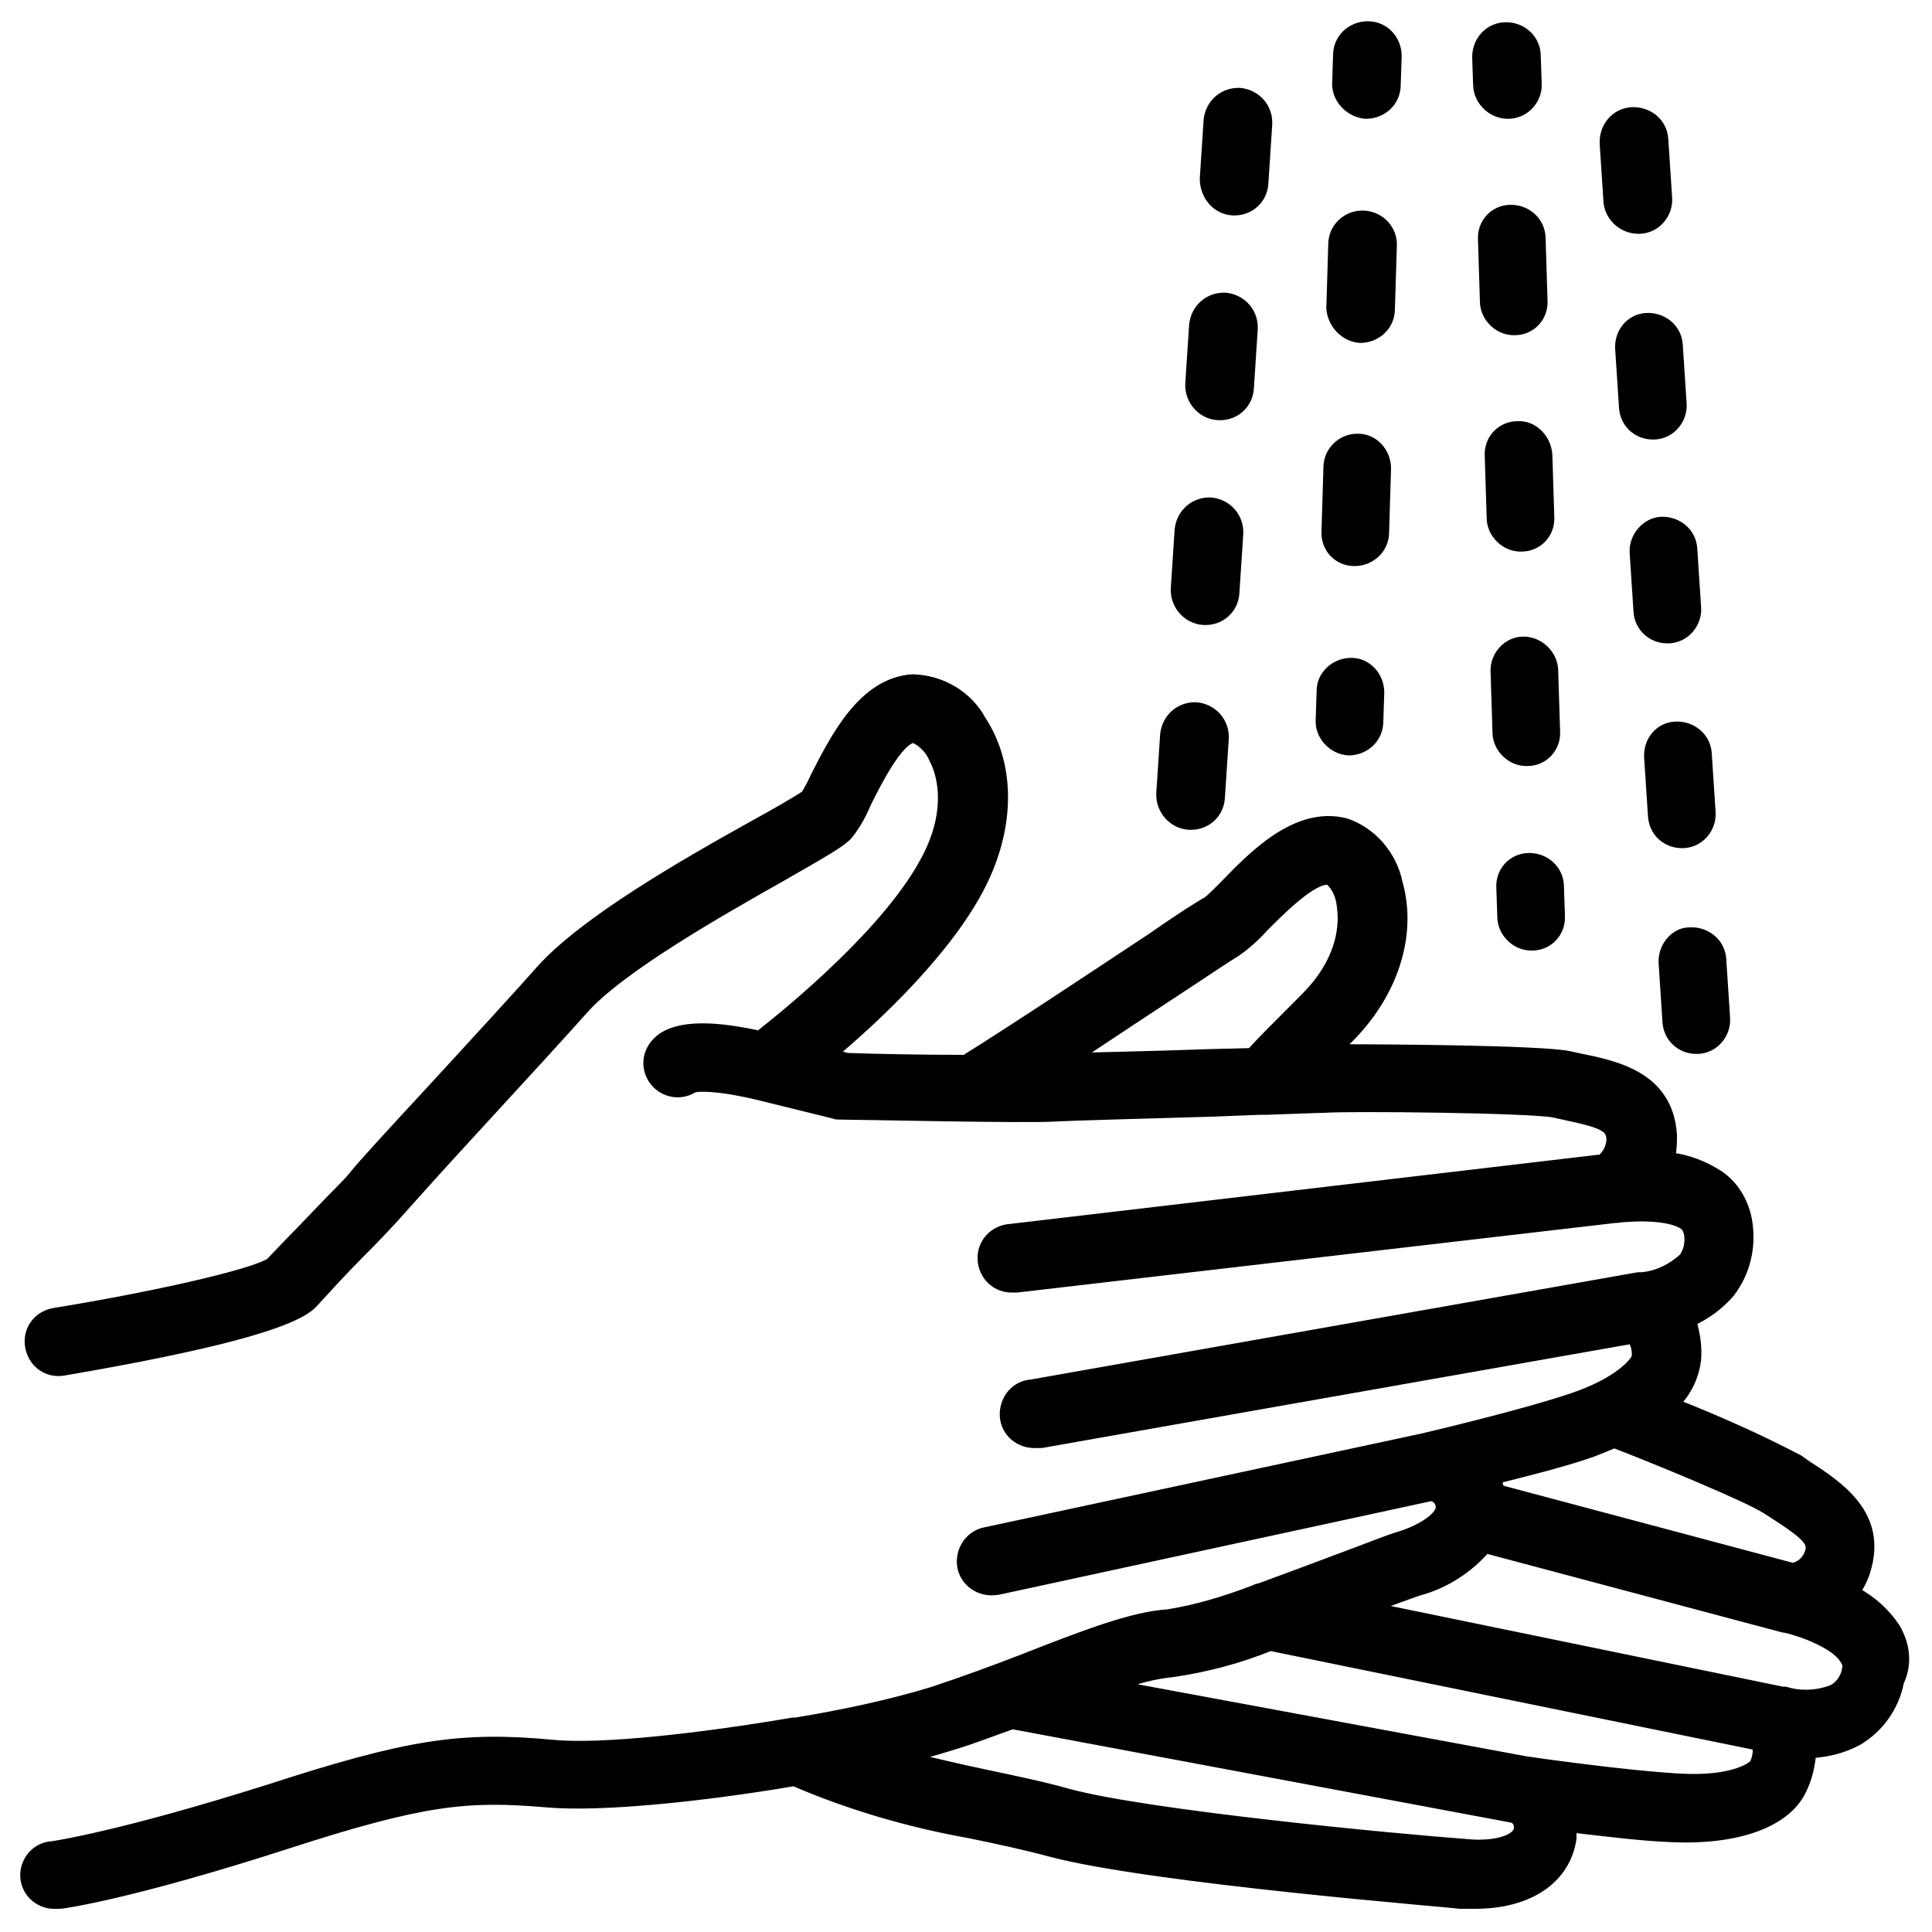
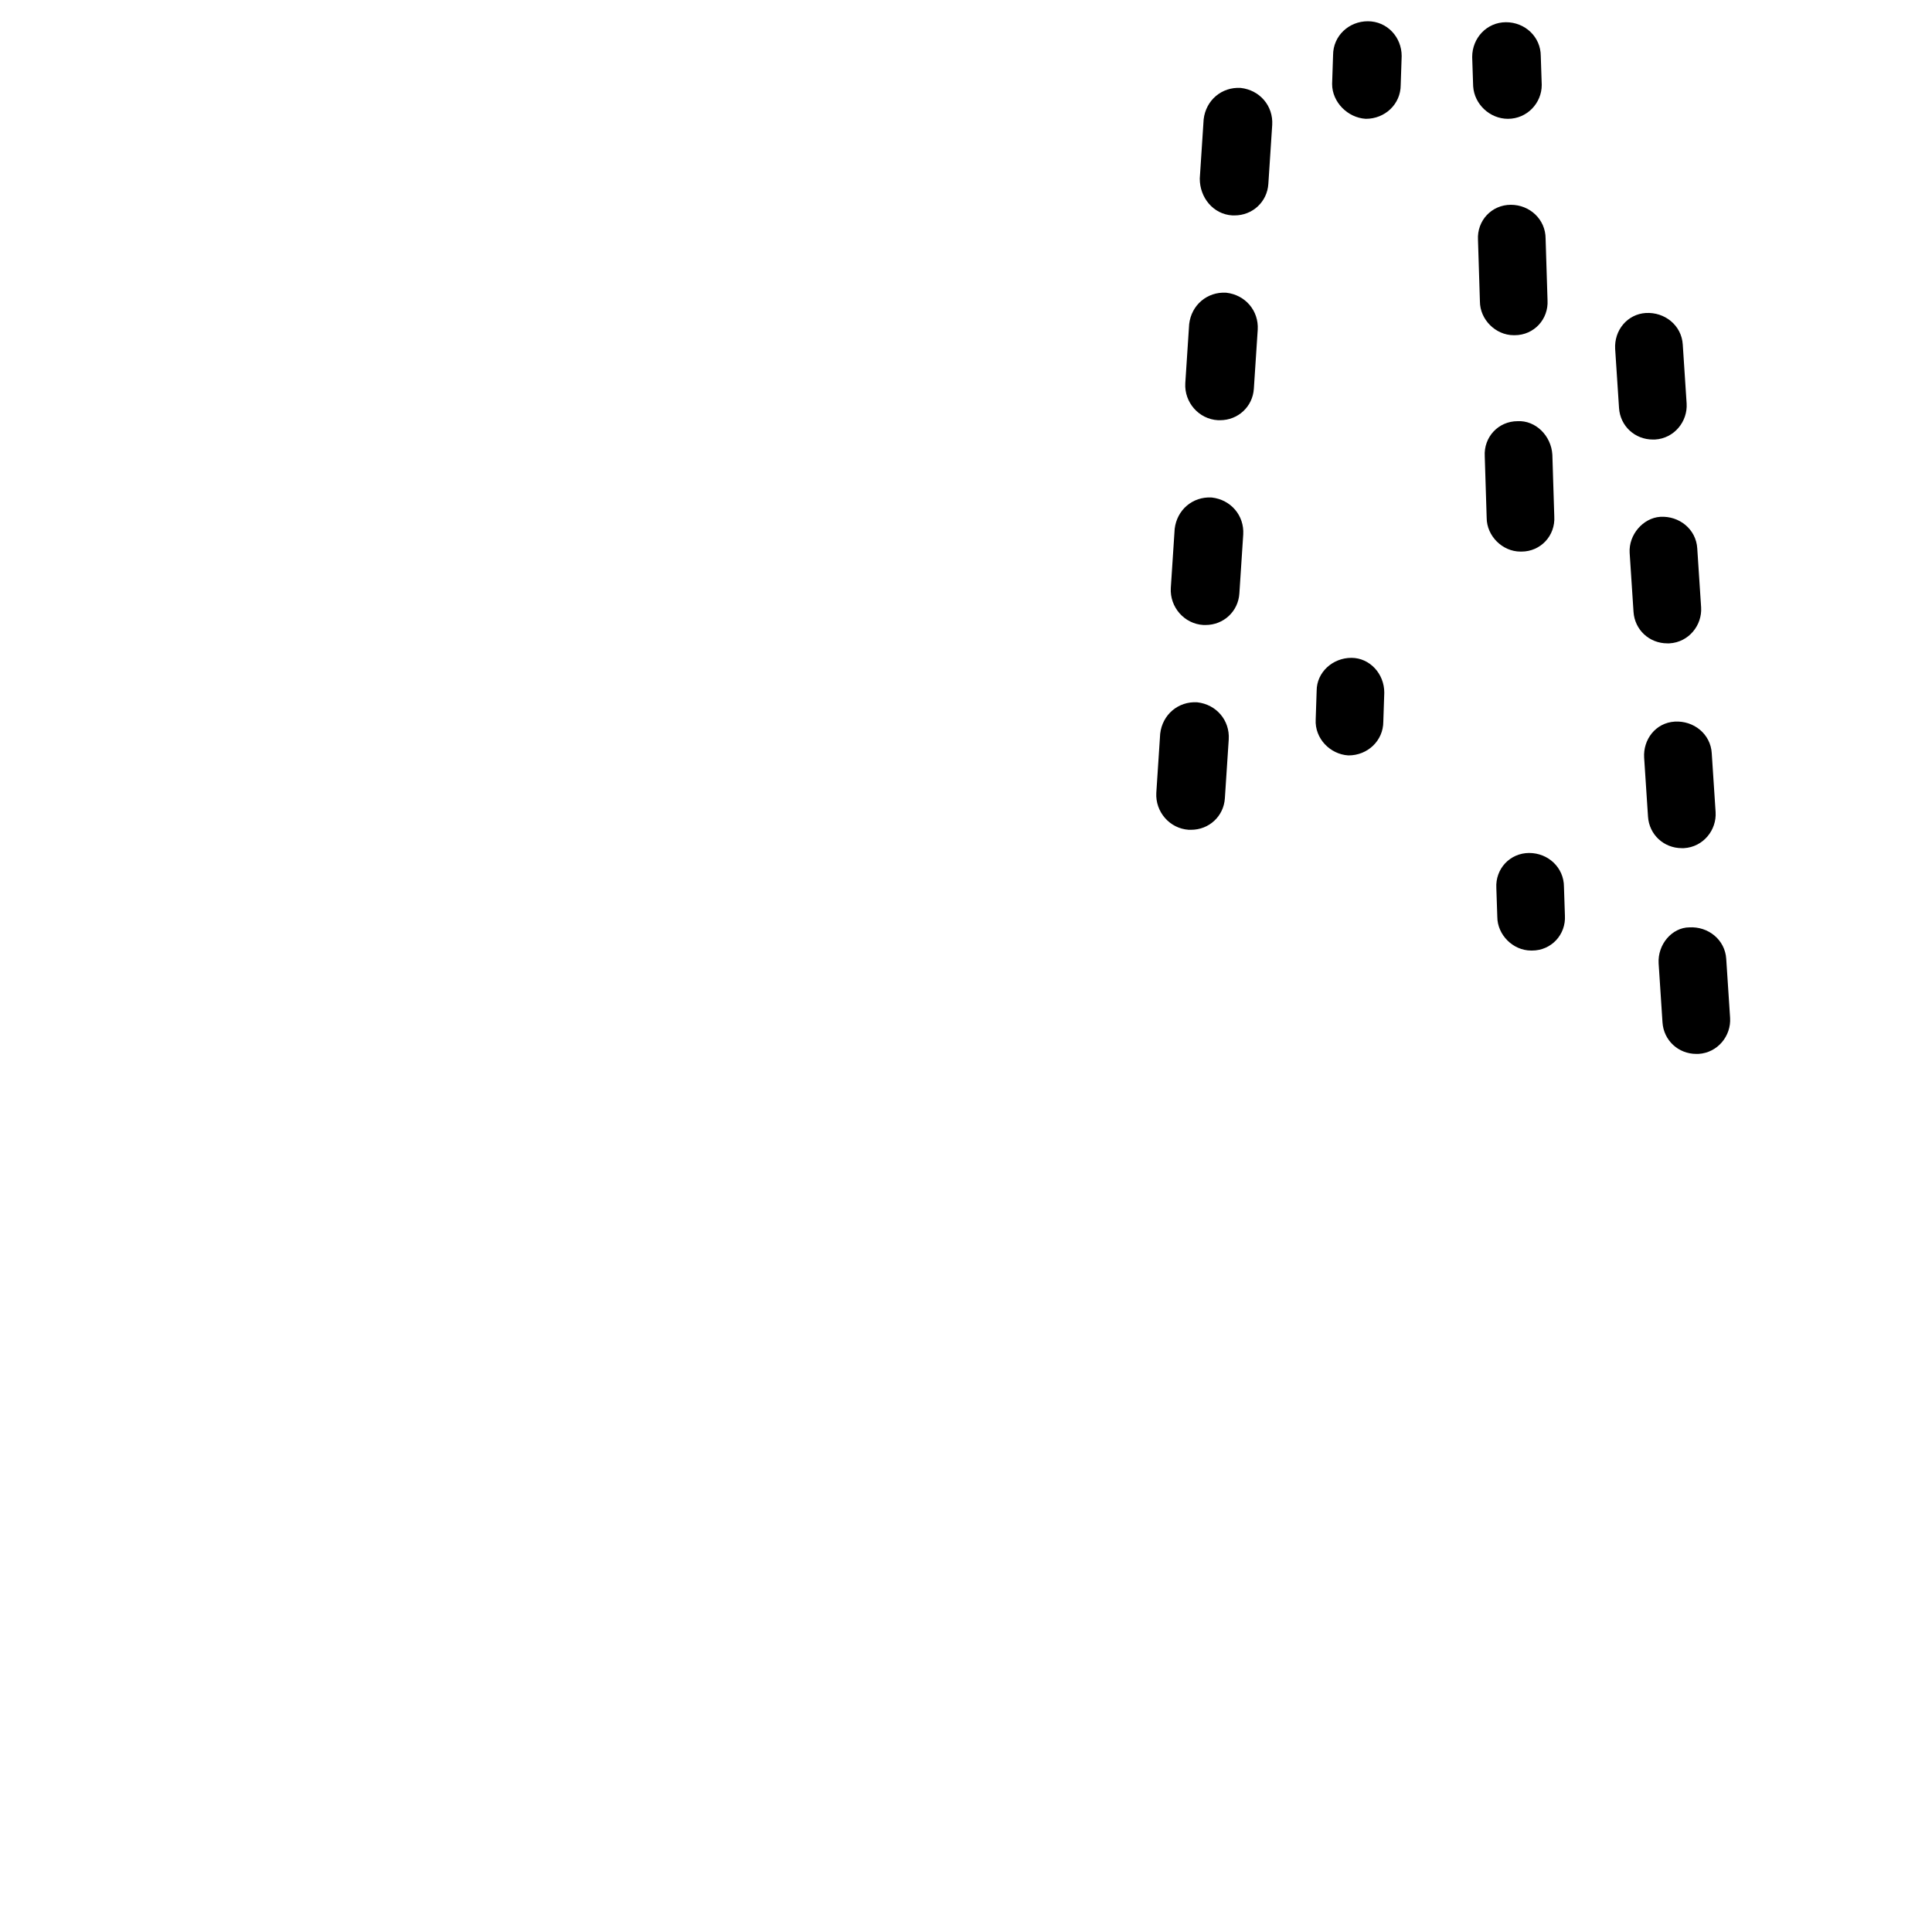
<svg xmlns="http://www.w3.org/2000/svg" xml:space="preserve" style="enable-background:new 0 0 200 200;" viewBox="0 0 200 200" y="0px" x="0px" id="Layer_1" version="1.1">
  <style type="text/css">
	.st0{stroke:#000000;stroke-miterlimit:10;}
</style>
  <title>wash hands, wash, hands, water, water tap, hygiene_1</title>
  <g>
-     <path d="M196.2,168.5c-1-1.5-2.4-2.8-4.1-3.7c0.4-0.7,0.8-1.4,1-2.1c1.9-5.9-2.8-8.9-6.2-11.1l-0.7-0.5   c-4.2-2.2-8.5-4.1-12.8-5.8c1.2-1.2,2-2.8,2.2-4.6c0.1-1.3-0.1-2.7-0.5-3.9c1.5-0.7,2.9-1.7,4-3c1.6-2.1,2.2-4.7,1.8-7.3   c-0.3-1.9-1.3-3.7-2.9-4.8c-1.5-1-3.3-1.7-5.1-1.9c0.2-0.8,0.2-1.6,0.2-2.3c-0.4-6.1-5.8-7.2-9.8-8l-0.9-0.2   c-3-0.6-18.8-0.7-23.9-0.7l1.1-1.1c4.7-4.7,6.6-10.8,5.1-16.1c-0.6-2.9-2.7-5.3-5.4-6.2l0,0c-5.1-1.3-9.6,3.4-12.6,6.5   c-0.6,0.6-1.4,1.4-1.7,1.6l0,0c-0.7,0.4-2.5,1.5-5.8,3.8c-5.6,3.7-14,9.3-19.3,12.6c-4.5,0-9.4-0.1-12.2-0.2l-1.5-0.4   c4.9-4.1,12.1-11,15.4-17.6c3-6,3-12.3,0-16.9c-1.4-2.6-4.1-4.2-7.1-4.3c-5.2,0.3-8.1,6.2-10.1,10.1c-0.3,0.7-0.8,1.6-1,1.9   c-0.7,0.5-3.3,2-5.5,3.2c-7,3.9-17.5,9.9-22,15c-1.4,1.6-6.7,7.4-11.4,12.5c-3.8,4.1-7.1,7.7-7.8,8.6s-2.2,2.3-3.8,4   c-1.8,1.9-3.7,3.8-4.9,5.1c-2,1.3-13.1,3.7-22.4,5.2c-1.7,0.3-2.8,1.8-2.5,3.5s1.8,2.8,3.5,2.5c15.2-2.6,23.9-4.9,25.8-7   c1.1-1.2,3-3.3,4.8-5.1c1.8-1.8,3.2-3.3,4-4.2s4.1-4.6,7.7-8.5c4.7-5.1,10-10.9,11.5-12.6c3.8-4.3,14.2-10.2,20.4-13.7   c4.7-2.7,6.3-3.6,7-4.4c0.8-1,1.4-2.1,1.9-3.3c1-2,3.3-6.6,4.9-6.7c0.9,0.4,1.7,1.2,2.1,2.2c0.7,1.3,1.9,5-0.7,10.1   c-3.8,7.5-14.1,15.9-17.4,18.5c-5.4-1.2-9-1-10.6,0.7c-1.2,1.2-1.2,3.1,0,4.3c1,1,2.6,1.2,3.8,0.4c0.4-0.1,2.2-0.3,6.8,0.8l7.7,1.9   c0.2,0.1,0.5,0.1,0.7,0.1c1.9,0,19.1,0.4,22.2,0.2c1.7-0.1,9.4-0.3,16.2-0.5l5.1-0.2h0.2h0.5c3-0.1,5.3-0.2,5.9-0.2   c2.5-0.2,21.5,0,23.8,0.5l0.9,0.2c4.3,0.9,4.9,1.3,5,2.5c0,0.8-0.4,1.6-1,2.1l-61.2,7.2c-1.7,0.1-3,1.5-2.9,3.2   c0.1,1.7,1.5,3,3.2,2.9h0.4l61.9-7.2h0.1c1.5-0.2,5.4-0.4,7,0.7c0.3,0.2,0.4,0.5,0.5,0.8c0.2,0.9,0,1.9-0.5,2.6   c-1.2,1.1-2.8,1.9-4.4,2h-0.3l-62.8,11.1c-1.7,0.1-2.9,1.6-2.8,3.3s1.6,2.9,3.3,2.8c0.2,0,0.4,0,0.5,0l61.2-10.8   c0.3,0.6,0.5,1.2,0.4,1.9c-0.1,0.4-1.6,2.5-6.6,4.2c-5.3,1.8-15.2,4.1-15.6,4.2l0,0l-45.2,9.7c-1.6,0.3-2.7,1.9-2.4,3.6   c0.3,1.6,1.9,2.7,3.6,2.4c0,0,0.1,0,0.1,0l44.8-9.7c0.5,0,0.9,0.4,1,0.9c0.3,1.1-1.9,2.5-4.1,3.2c-1.1,0.3-3.3,1.2-6,2.2   c-2.4,0.9-5.6,2.1-8.6,3.2c-0.2,0-0.4,0.1-0.6,0.2c-2.9,1.1-5.8,2-8.9,2.5c-3.6,0.2-8.8,2.2-14.9,4.6c-3.1,1.2-6.4,2.4-9.4,3.4   c-4.6,1.4-9.4,2.4-14.2,3.2h-0.3c-9.4,1.6-19.8,2.8-24.9,2.3c-9.6-0.9-15.1,0-29.3,4.6c-15.5,4.9-22.4,5.9-22.5,5.9   c-1.7,0.1-2.9,1.6-2.8,3.2c0.1,1.7,1.6,2.9,3.2,2.8h0.4c0.3,0,7.4-1,23.5-6.2c14.2-4.6,18.7-5,26.9-4.3c5.6,0.5,16.2-0.6,25.6-2.2   c5.8,2.5,12,4.3,18.2,5.4c2.9,0.6,5.7,1.2,8.3,1.9c10.5,2.8,42.1,5.3,42.5,5.4c0.4,0,1,0,1.5,0c5.6,0,9.4-2.6,10-6.8   c0-0.4,0-0.7,0-1.1c3.4,0.4,7.4,0.9,10.4,1c6.7,0.3,11.8-1.5,13.4-4.9c0.6-1.2,0.9-2.5,1-3.8c1.7-0.1,3.3-0.5,4.8-1.3   c2.2-1.3,3.8-3.5,4.3-6.1C197.5,172.2,197.2,170.2,196.2,168.5z M125.3,109.1c-5.3,0.2-10.8,0.3-14,0.4c3.9-2.6,8-5.3,11.2-7.4   c2.7-1.8,5-3.3,5.5-3.6l0,0c1-0.7,2-1.6,2.8-2.5c1.5-1.5,5.1-5.2,6.8-4.9c0.8,0.7,1.2,1.7,1.3,2.8c0.2,1.5,0.3,5.3-3.8,9.4   c-2.9,2.9-4.6,4.6-5.4,5.5l-0.2,0.2L125.3,109.1z M164.9,150.3c0.8-0.3,1.5-0.6,2.2-0.9c3.7,1.4,13.9,5.6,15.7,6.8l0.8,0.5   c3.7,2.4,4.1,3,3.7,4.1c-0.3,0.8-0.9,1.3-1.7,1.5l-30.4-8.1v-0.1c-0.1-0.4-0.2-0.7-0.3-1C158.1,152.3,162.1,151.3,164.9,150.3   L164.9,150.3z M152.1,190.9c-8.1-0.6-33.1-3-41.4-5.2c-2.8-0.8-5.8-1.4-8.6-2c-2.9-0.6-5.3-1.2-7.9-1.8c1.7-0.4,3.3-0.9,4.6-1.3   c2-0.6,4-1.4,6-2.1l51.8,9.7c0.5,0.2,0.7,0.7,0.6,1.2C156.9,190.6,154.4,191.1,152.1,190.9z M181.6,182.6c-0.3,0.4-2.4,1.8-7.7,1.5   c-5.6-0.3-15.4-1.7-16-1.8l-42.1-7.8c1.8-0.7,3.7-1.2,5.7-1.4c3.4-0.5,6.8-1.4,10-2.7l50.4,10.3C182,181.4,181.9,182,181.6,182.6   L181.6,182.6z M191.2,172.7c-0.1,0.9-0.7,1.8-1.5,2.2c-1.5,0.6-3.3,0.7-4.9,0.2h-0.1h-0.2l-42.3-8.7c2-0.8,3.8-1.4,4.6-1.7   c2.7-0.7,5.2-2.3,7-4.4l30.8,8.2h0.1c1.5,0.3,5.2,1.6,6.2,3.2C191.1,172,191.3,172.3,191.2,172.7L191.2,172.7z" class="st0" />
-     <path d="M169.6,23.7h0.2c1.7-0.1,2.9-1.6,2.8-3.2c0,0,0,0,0,0l-0.4-6.1c-0.1-1.7-1.6-2.9-3.3-2.8   c-1.7,0.1-2.9,1.6-2.8,3.3l0.4,6.1C166.7,22.5,168,23.7,169.6,23.7z" class="st0" />
    <path d="M167.7,36.1l0.4,6.1c0.1,1.6,1.4,2.8,3,2.8h0.2c1.7-0.1,2.9-1.6,2.8-3.2c0,0,0,0,0,0l-0.4-6.1   c-0.1-1.7-1.6-2.9-3.3-2.8C168.8,33,167.6,34.4,167.7,36.1L167.7,36.1z" class="st0" />
    <path d="M169.2,57.2l0.4,6.1c0.1,1.6,1.4,2.8,3,2.8h0.2c1.7-0.1,2.9-1.6,2.8-3.2c0,0,0,0,0,0l-0.4-6.1   c-0.1-1.7-1.6-2.9-3.3-2.8C170.4,54.1,169.1,55.6,169.2,57.2L169.2,57.2z" class="st0" />
    <path d="M172.2,99.7l0.4,6.1c0.1,1.6,1.4,2.8,3,2.8h0.2c1.7-0.1,2.9-1.6,2.8-3.2c0,0,0,0,0,0l-0.4-6.1   c-0.1-1.7-1.6-2.9-3.3-2.8C173.4,96.5,172.1,98,172.2,99.7L172.2,99.7z" class="st0" />
    <path d="M170.7,78.4l0.4,6.1c0.1,1.6,1.4,2.8,3,2.8h0.2c1.7-0.1,2.9-1.6,2.8-3.2c0,0,0,0,0,0l-0.4-6.1   c-0.1-1.7-1.6-2.9-3.3-2.8S170.6,76.8,170.7,78.4L170.7,78.4z" class="st0" />
    <path d="M141.4,11.8L141.4,11.8c1.7,0,3.1-1.3,3.1-3l0.1-3c0-1.7-1.3-3.1-3-3.1c-1.7,0-3.1,1.3-3.1,3l-0.1,3   C138.4,10.3,139.8,11.7,141.4,11.8C141.4,11.8,141.4,11.8,141.4,11.8z" class="st0" />
-     <path d="M140.2,58.1L140.2,58.1c1.7,0,3.1-1.3,3.1-3l0.2-6.6c0-1.7-1.3-3.1-2.9-3.1h-0.1c-1.6,0-3,1.3-3,3l-0.2,6.6   C137.2,56.7,138.5,58.1,140.2,58.1z" class="st0" />
-     <path d="M140.8,35L140.8,35c1.7,0,3.1-1.3,3.1-3l0.2-6.5c0.1-1.7-1.2-3.1-2.9-3.2c-0.1,0-0.1,0-0.2,0l0,0   c-1.6,0-3,1.3-3,3l-0.2,6.6C137.9,33.5,139.2,34.9,140.8,35z" class="st0" />
    <path d="M139.6,77.7L139.6,77.7c1.7,0,3.1-1.3,3.1-3l0.1-3c0-1.7-1.3-3.1-2.9-3.1c-1.7,0-3.1,1.3-3.1,2.9l-0.1,3   C136.6,76.2,138,77.6,139.6,77.7z" class="st0" />
    <path d="M158.3,88.8c-1.7,0-3,1.4-2.9,3.1l0.1,3c0,1.6,1.4,3,3,3h0.1c1.7,0,3-1.4,2.9-3.1l-0.1-3   C161.4,90.1,160,88.8,158.3,88.8C158.3,88.8,158.3,88.8,158.3,88.8z" class="st0" />
-     <path d="M157.7,66.4c-1.6,0-2.9,1.4-2.9,3l0.2,6.4c0,1.6,1.4,3,3,3h0.1c1.7,0,3-1.4,2.9-3.1l-0.2-6.4   C160.7,67.7,159.3,66.4,157.7,66.4z" class="st0" />
    <path d="M157.1,44.1c-1.7,0-3,1.4-2.9,3.1l0.2,6.4c0,1.6,1.4,3,3,3h0.1c1.7,0,3-1.4,2.9-3.1l-0.2-6.4   C160.1,45.4,158.7,44,157.1,44.1C157.1,44.1,157.1,44.1,157.1,44.1z" class="st0" />
    <path d="M156.4,21.7c-1.7,0-3,1.4-2.9,3.1l0.2,6.4c0,1.6,1.4,3,3,3h0.1c1.7,0,3-1.4,2.9-3.1l-0.2-6.4   C159.5,23,158.1,21.7,156.4,21.7C156.5,21.7,156.5,21.7,156.4,21.7z" class="st0" />
    <path d="M156.1,11.8L156.1,11.8c1.7,0,3-1.4,3-3l-0.1-3c0-1.7-1.4-3-3.1-3c-1.7,0-3,1.4-3,3.1l0.1,3   C153.1,10.5,154.5,11.8,156.1,11.8z" class="st0" />
    <path d="M126.1,43h0.2c1.6,0,2.9-1.2,3-2.8l0.4-6.1c0.1-1.7-1.1-3.1-2.8-3.3c-1.7-0.1-3.1,1.1-3.3,2.8l-0.4,6.1   C123.1,41.4,124.4,42.9,126.1,43C126.1,43,126.1,43,126.1,43z" class="st0" />
    <path d="M127.6,21.8h0.2c1.6,0,2.9-1.2,3-2.8l0.4-6.1c0.1-1.7-1.1-3.1-2.8-3.3c-1.7-0.1-3.1,1.1-3.3,2.8l-0.4,6.1   C124.7,20.2,125.9,21.7,127.6,21.8C127.6,21.8,127.6,21.8,127.6,21.8z" class="st0" />
    <path d="M123.1,85.4h0.2c1.6,0,2.9-1.2,3-2.8l0.4-6.1c0.1-1.7-1.1-3.1-2.8-3.3c-1.7-0.1-3.1,1.1-3.3,2.8l-0.4,6.1   C120.1,83.8,121.4,85.3,123.1,85.4C123,85.4,123.1,85.4,123.1,85.4z" class="st0" />
    <path d="M124.6,64.2h0.2c1.6,0,2.9-1.2,3-2.8l0.4-6.1c0.1-1.7-1.1-3.1-2.8-3.3c-1.7-0.1-3.1,1.1-3.3,2.8l-0.4,6.1   C121.6,62.6,122.9,64.1,124.6,64.2C124.6,64.2,124.6,64.2,124.6,64.2z" class="st0" />
  </g>
</svg>